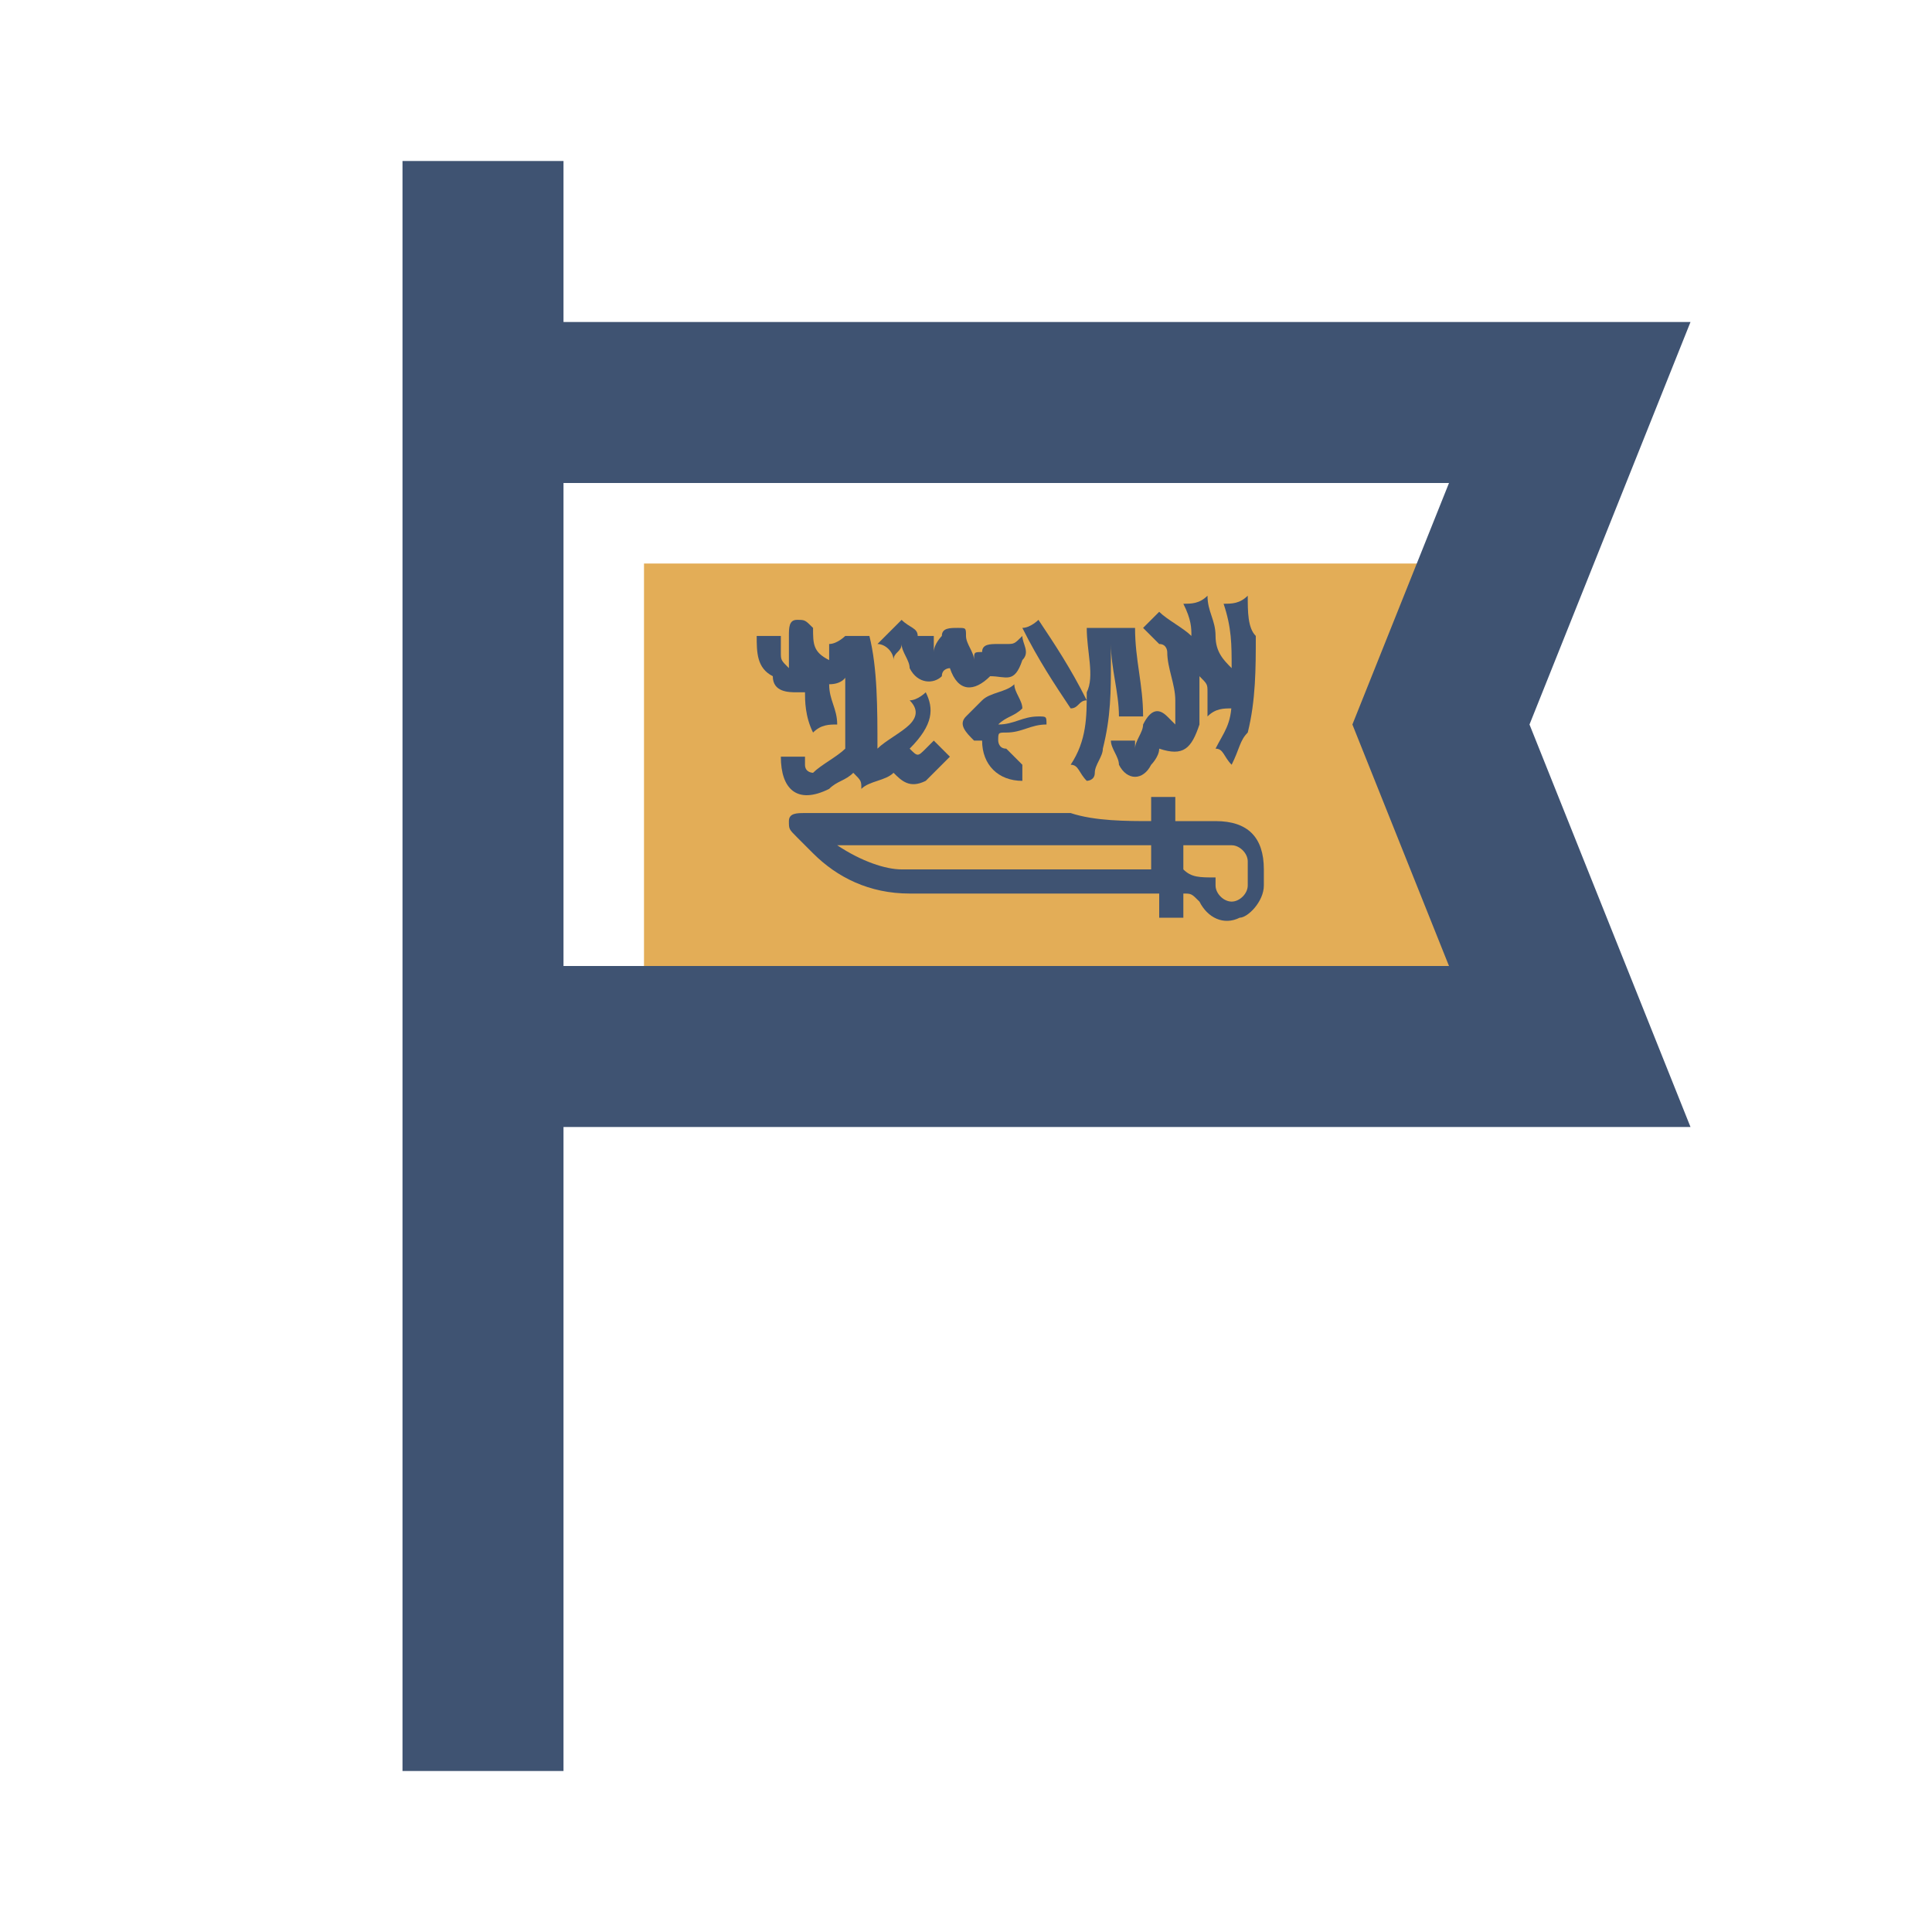
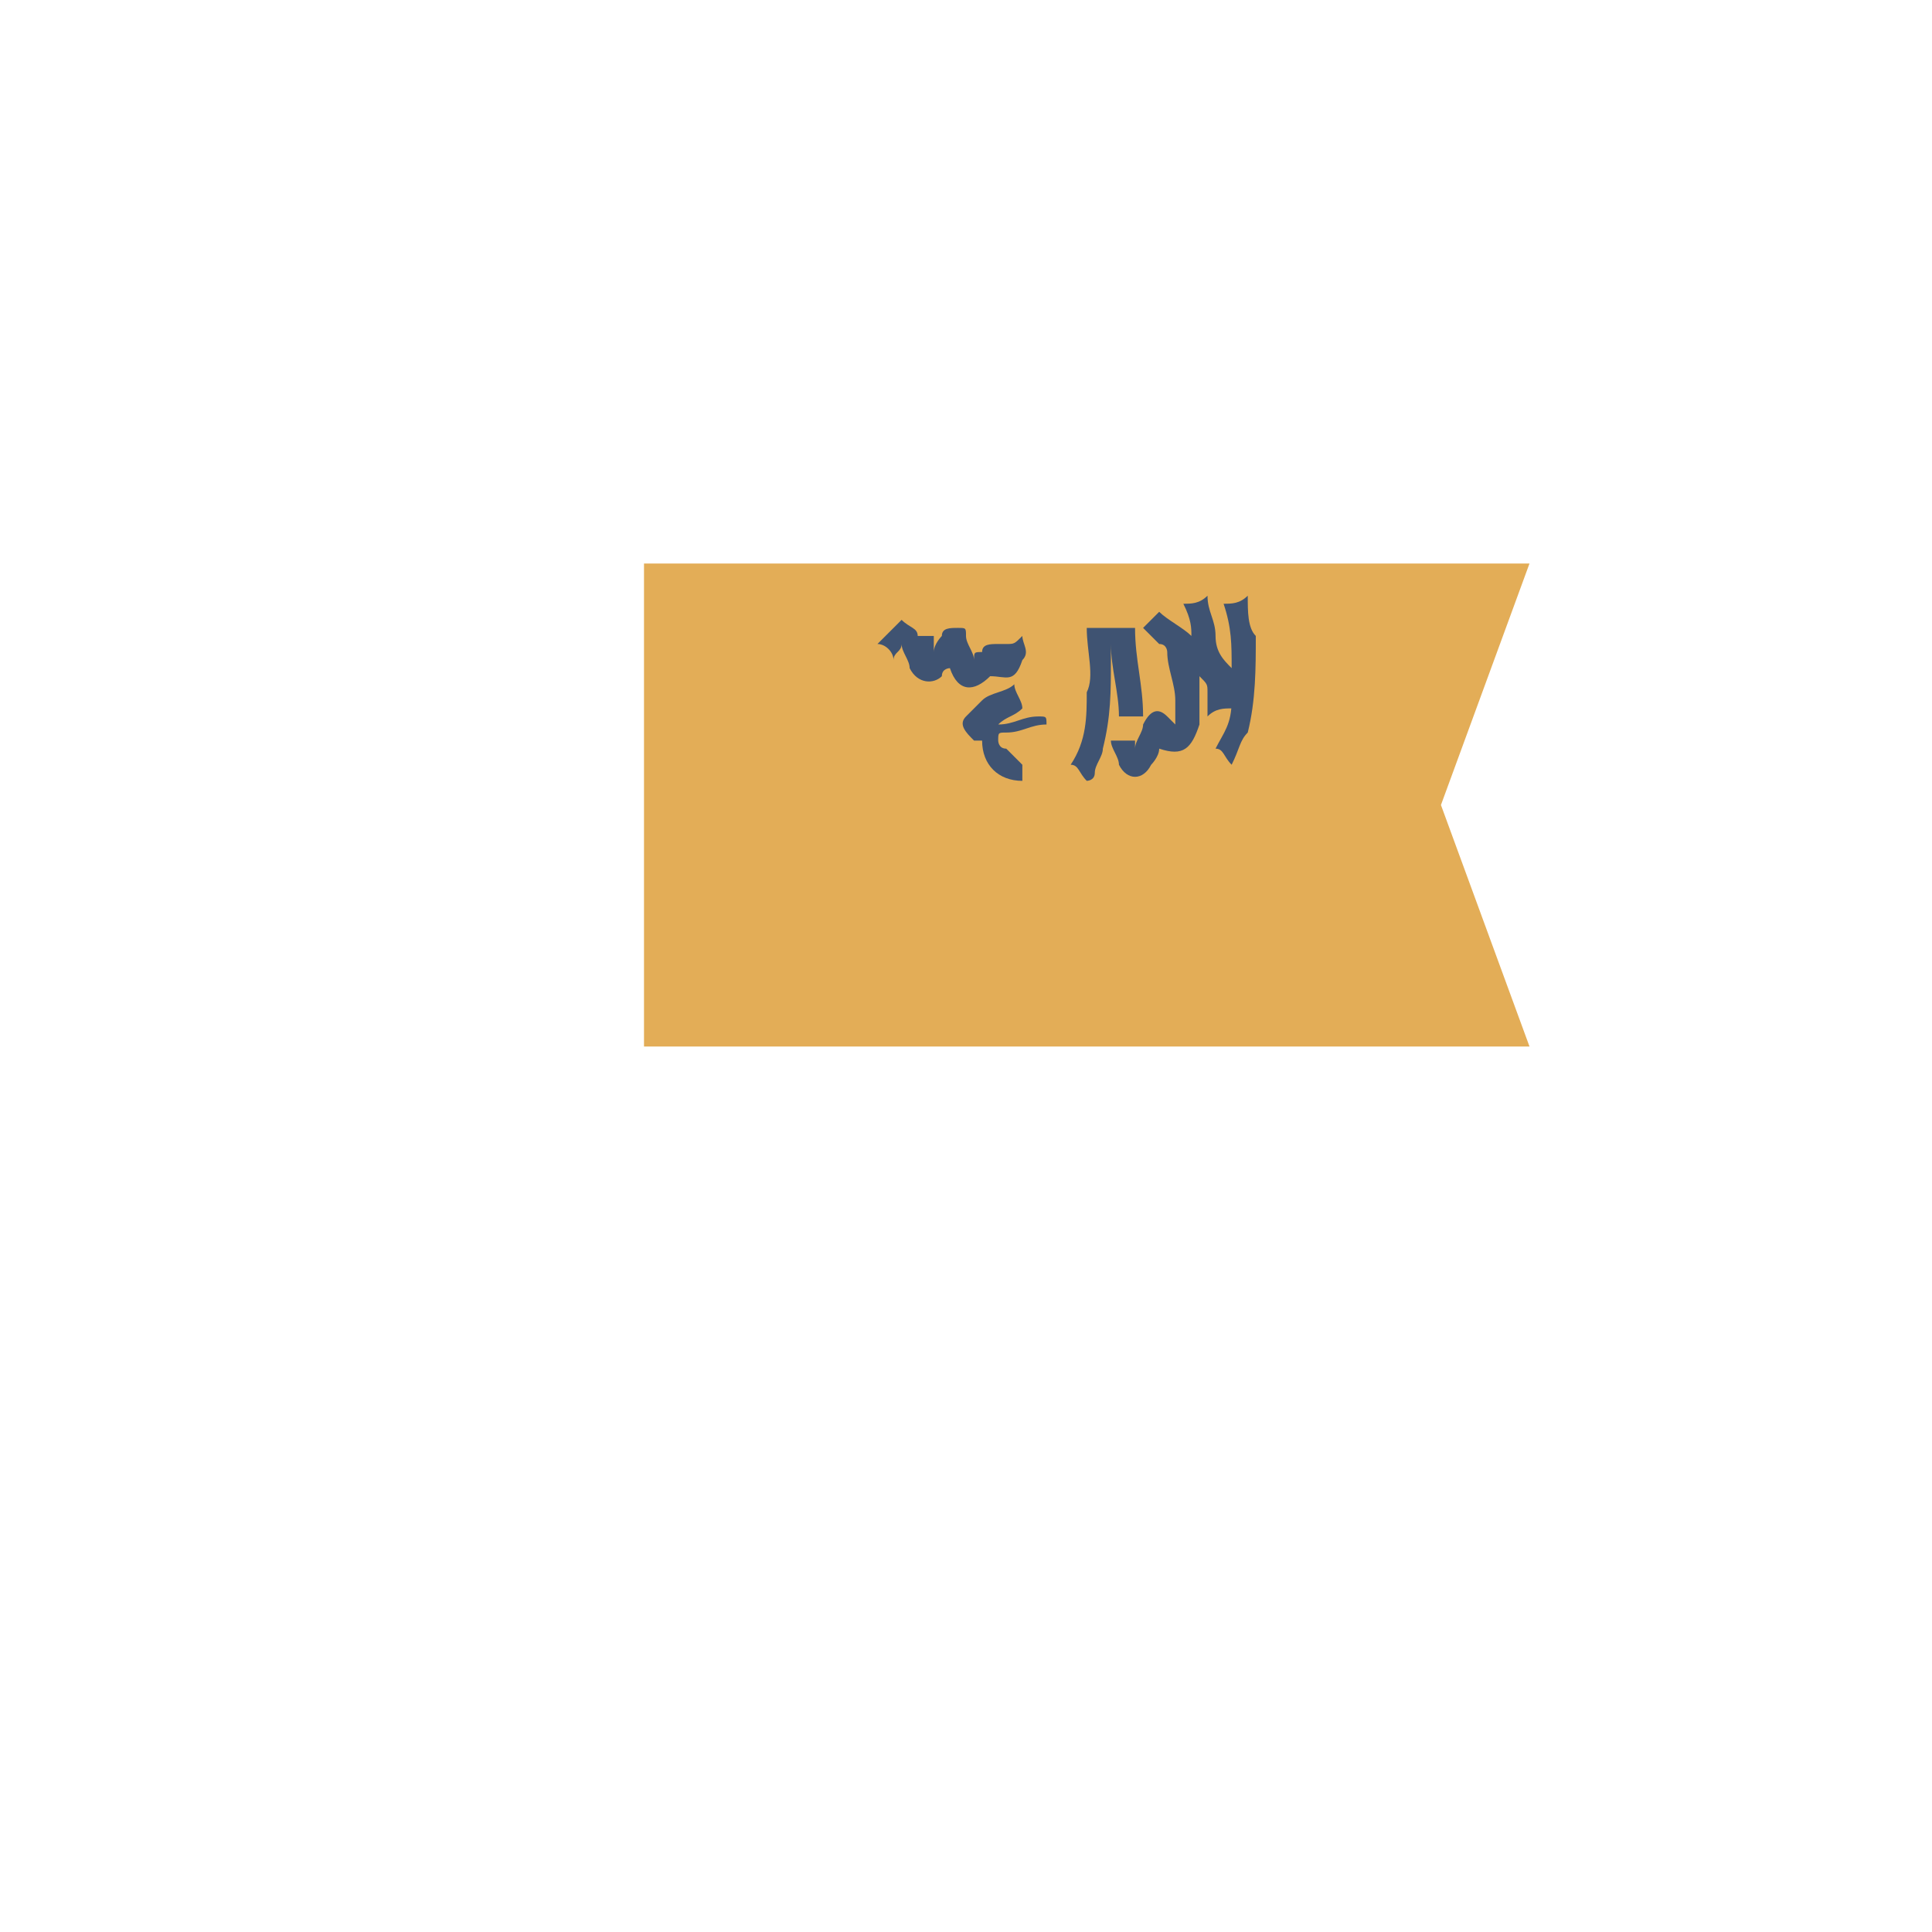
<svg xmlns="http://www.w3.org/2000/svg" version="1.1" id="Layer_1" x="0px" y="0px" width="24px" height="24px" viewBox="0 0 24 24" style="enable-background:new 0 0 24 24;" xml:space="preserve">
  <style type="text/css">
	.st0{fill:none;}
	.st1{fill:#E3AD57;}
	.st2{fill:#3F5372;}
</style>
  <rect class="st0" width="24" height="24" />
  <polygon class="st1" points="8,13 8,7 19,7 17.9,10 19,13 " />
-   <path class="st2" d="M21,4h-8h-1H7V2H5v2v10v8h2v-8h4h1h9l-2-5L21,4z M7,12V6h11l-1.2,3l1.2,3H7z" />
-   <path class="st2" d="M14.3,10.2c0-0.1,0-0.2,0-0.3c0.1,0,0.2,0,0.3,0c0,0.1,0,0.2,0,0.3c0.2,0,0.4,0,0.5,0c0.4,0,0.6,0.2,0.6,0.6  c0,0.1,0,0.2,0,0.2c0,0.2-0.2,0.4-0.3,0.4c-0.2,0.1-0.4,0-0.5-0.2c-0.1-0.1-0.1-0.1-0.2-0.1c0,0.1,0,0.2,0,0.3c-0.1,0-0.2,0-0.3,0  c0-0.1,0-0.2,0-0.3c0,0-0.1,0-0.1,0c-1,0-2,0-3,0c-0.5,0-0.9-0.2-1.2-0.5c-0.1-0.1-0.1-0.1-0.2-0.2c-0.1-0.1-0.1-0.1-0.1-0.2  c0-0.1,0.1-0.1,0.2-0.1c1.1,0,2.2,0,3.3,0C13.6,10.2,14,10.2,14.3,10.2z M10.4,10.5C10.4,10.5,10.4,10.6,10.4,10.5  C10.4,10.6,10.4,10.6,10.4,10.5c0.3,0.2,0.6,0.3,0.8,0.3c1,0,2,0,3,0c0,0,0.1,0,0.1,0c0-0.1,0-0.2,0-0.3  C13,10.5,11.7,10.5,10.4,10.5z M15.1,10.9c0,0.1,0,0.1,0,0.1c0,0.1,0.1,0.2,0.2,0.2c0.1,0,0.2-0.1,0.2-0.2c0-0.1,0-0.2,0-0.3  c0-0.1-0.1-0.2-0.2-0.2c-0.1,0-0.3,0-0.4,0c-0.1,0-0.1,0-0.2,0c0,0.1,0,0.2,0,0.3C14.8,10.9,14.9,10.9,15.1,10.9z" />
  <g>
    <path class="st2" d="M14.4,9.3c0,0.1-0.1,0.2-0.1,0.2c-0.1,0.2-0.3,0.2-0.4,0c0-0.1-0.1-0.2-0.1-0.3c0.1,0,0.2,0,0.3,0   c0,0,0,0.1,0,0.1c0-0.1,0.1-0.2,0.1-0.3c0.1-0.2,0.2-0.2,0.3-0.1c0,0,0.1,0.1,0.1,0.1c0-0.1,0-0.2,0-0.3c0-0.2-0.1-0.4-0.1-0.6   c0,0,0-0.1-0.1-0.1c-0.1-0.1-0.1-0.1-0.2-0.2c0.1-0.1,0.1-0.1,0.2-0.2c0.1,0.1,0.3,0.2,0.4,0.3c0-0.1,0-0.2-0.1-0.4   c0.1,0,0.2,0,0.3-0.1c0,0.2,0.1,0.3,0.1,0.5c0,0.2,0.1,0.3,0.2,0.4c0-0.3,0-0.5-0.1-0.8c0.1,0,0.2,0,0.3-0.1c0,0.2,0,0.4,0.1,0.5   c0,0.4,0,0.8-0.1,1.2c-0.1,0.1-0.1,0.2-0.2,0.4c-0.1-0.1-0.1-0.2-0.2-0.2c0.1-0.2,0.2-0.3,0.2-0.6c0,0,0-0.1,0-0.1c0,0,0,0,0,0   c0,0.1,0,0.1,0,0.2c-0.1,0-0.2,0-0.3,0.1C15,8.9,15,8.7,15,8.6c0-0.1,0-0.1-0.1-0.2c0,0.1,0,0.2,0,0.2c0,0.1,0,0.3,0,0.4   C14.8,9.3,14.7,9.4,14.4,9.3C14.5,9.3,14.5,9.3,14.4,9.3z" />
-     <path class="st2" d="M10.9,9.3C11,9.2,11.2,9.1,11.3,9c0.1-0.1,0.1-0.2,0-0.3c0.1,0,0.2-0.1,0.2-0.1c0.1,0.2,0.1,0.4-0.2,0.7   c0.1,0.1,0.1,0.1,0.2,0c0,0,0.1-0.1,0.1-0.1c0.1,0.1,0.1,0.1,0.2,0.2c-0.1,0.1-0.2,0.2-0.3,0.3c-0.2,0.1-0.3,0-0.4-0.1   c-0.1,0.1-0.3,0.1-0.4,0.2c0-0.1,0-0.1-0.1-0.2c-0.1,0.1-0.2,0.1-0.3,0.2c-0.4,0.2-0.6,0-0.6-0.4c0,0,0,0,0,0c0.1,0,0.2,0,0.3,0   c0,0.1,0,0.1,0,0.1c0,0.1,0.1,0.1,0.1,0.1c0.1-0.1,0.3-0.2,0.4-0.3c0,0,0-0.1,0-0.1c0-0.4,0-0.8,0-1.2c0,0,0-0.1,0-0.1   c0.1,0,0.2,0,0.3,0C10.9,8.3,10.9,8.8,10.9,9.3z" />
    <path class="st2" d="M13.5,7.8c0.2,0,0.4,0,0.6,0c0,0.4,0.1,0.7,0.1,1.1c-0.1,0-0.2,0-0.3,0c0-0.3-0.1-0.6-0.1-0.9c0,0,0,0,0,0   c0,0.1,0,0.1,0,0.2c0,0.4,0,0.7-0.1,1.1c0,0.1-0.1,0.2-0.1,0.3c0,0.1-0.1,0.1-0.1,0.1c-0.1-0.1-0.1-0.2-0.2-0.2   c0.2-0.3,0.2-0.6,0.2-0.9C13.6,8.4,13.5,8.1,13.5,7.8C13.5,7.8,13.5,7.8,13.5,7.8z" />
-     <path class="st2" d="M10.3,8.2c0-0.1,0-0.1,0-0.2c0.1,0,0.2-0.1,0.2-0.1c0.1,0.3,0.1,0.6-0.2,0.6c0,0.2,0.1,0.3,0.1,0.5   c-0.1,0-0.2,0-0.3,0.1C10,8.9,10,8.7,10,8.6c0,0-0.1,0-0.1,0c-0.1,0-0.3,0-0.3-0.2C9.4,8.3,9.4,8.1,9.4,7.9c0.1,0,0.2,0,0.3,0   c0,0.1,0,0.1,0,0.2c0,0.1,0,0.1,0.1,0.2c0-0.1,0-0.1,0-0.2c0-0.1,0-0.2,0-0.2c0-0.1,0-0.2,0.1-0.2c0.1,0,0.1,0,0.2,0.1   C10.1,8,10.1,8.1,10.3,8.2C10.2,8.2,10.2,8.2,10.3,8.2C10.2,8.2,10.2,8.2,10.3,8.2z" />
    <path class="st2" d="M12.3,8.4c-0.2,0.2-0.4,0.2-0.5-0.1c0,0-0.1,0-0.1,0.1c-0.1,0.1-0.3,0.1-0.4-0.1c0-0.1-0.1-0.2-0.1-0.3   c0,0.1-0.1,0.1-0.1,0.2C11.1,8.1,11,8,10.9,8c0.1-0.1,0.2-0.2,0.3-0.3c0.1,0.1,0.2,0.1,0.2,0.2c0.1,0,0.1,0,0.2,0   c0,0.1,0,0.1,0,0.2c0-0.1,0.1-0.2,0.1-0.2c0-0.1,0.1-0.1,0.2-0.1C12,7.8,12,7.8,12,7.9c0,0.1,0.1,0.2,0.1,0.3c0-0.1,0-0.1,0.1-0.1   c0-0.1,0.1-0.1,0.2-0.1c0,0,0.1,0,0.1,0c0.1,0,0.1,0,0.2-0.1c0,0.1,0.1,0.2,0,0.3C12.6,8.5,12.5,8.4,12.3,8.4z" />
    <path class="st2" d="M12.7,9.5c0,0.1,0,0.2,0,0.2c-0.3,0-0.5-0.2-0.5-0.5c0,0,0,0-0.1,0C12,9.1,11.9,9,12,8.9   c0.1-0.1,0.1-0.1,0.2-0.2c0.1-0.1,0.3-0.1,0.4-0.2c0,0.1,0.1,0.2,0.1,0.3c-0.1,0.1-0.2,0.1-0.3,0.2c0,0,0,0,0,0   c0.2,0,0.3-0.1,0.5-0.1C13,8.9,13,8.9,13,9c-0.2,0-0.3,0.1-0.5,0.1c-0.1,0-0.1,0-0.1,0.1c0,0,0,0.1,0.1,0.1   C12.6,9.4,12.6,9.4,12.7,9.5z" />
-     <path class="st2" d="M13.3,8.8c-0.2-0.3-0.4-0.6-0.6-1c0.1,0,0.2-0.1,0.2-0.1c0.2,0.3,0.4,0.6,0.6,1C13.4,8.7,13.4,8.8,13.3,8.8z" />
  </g>
</svg>